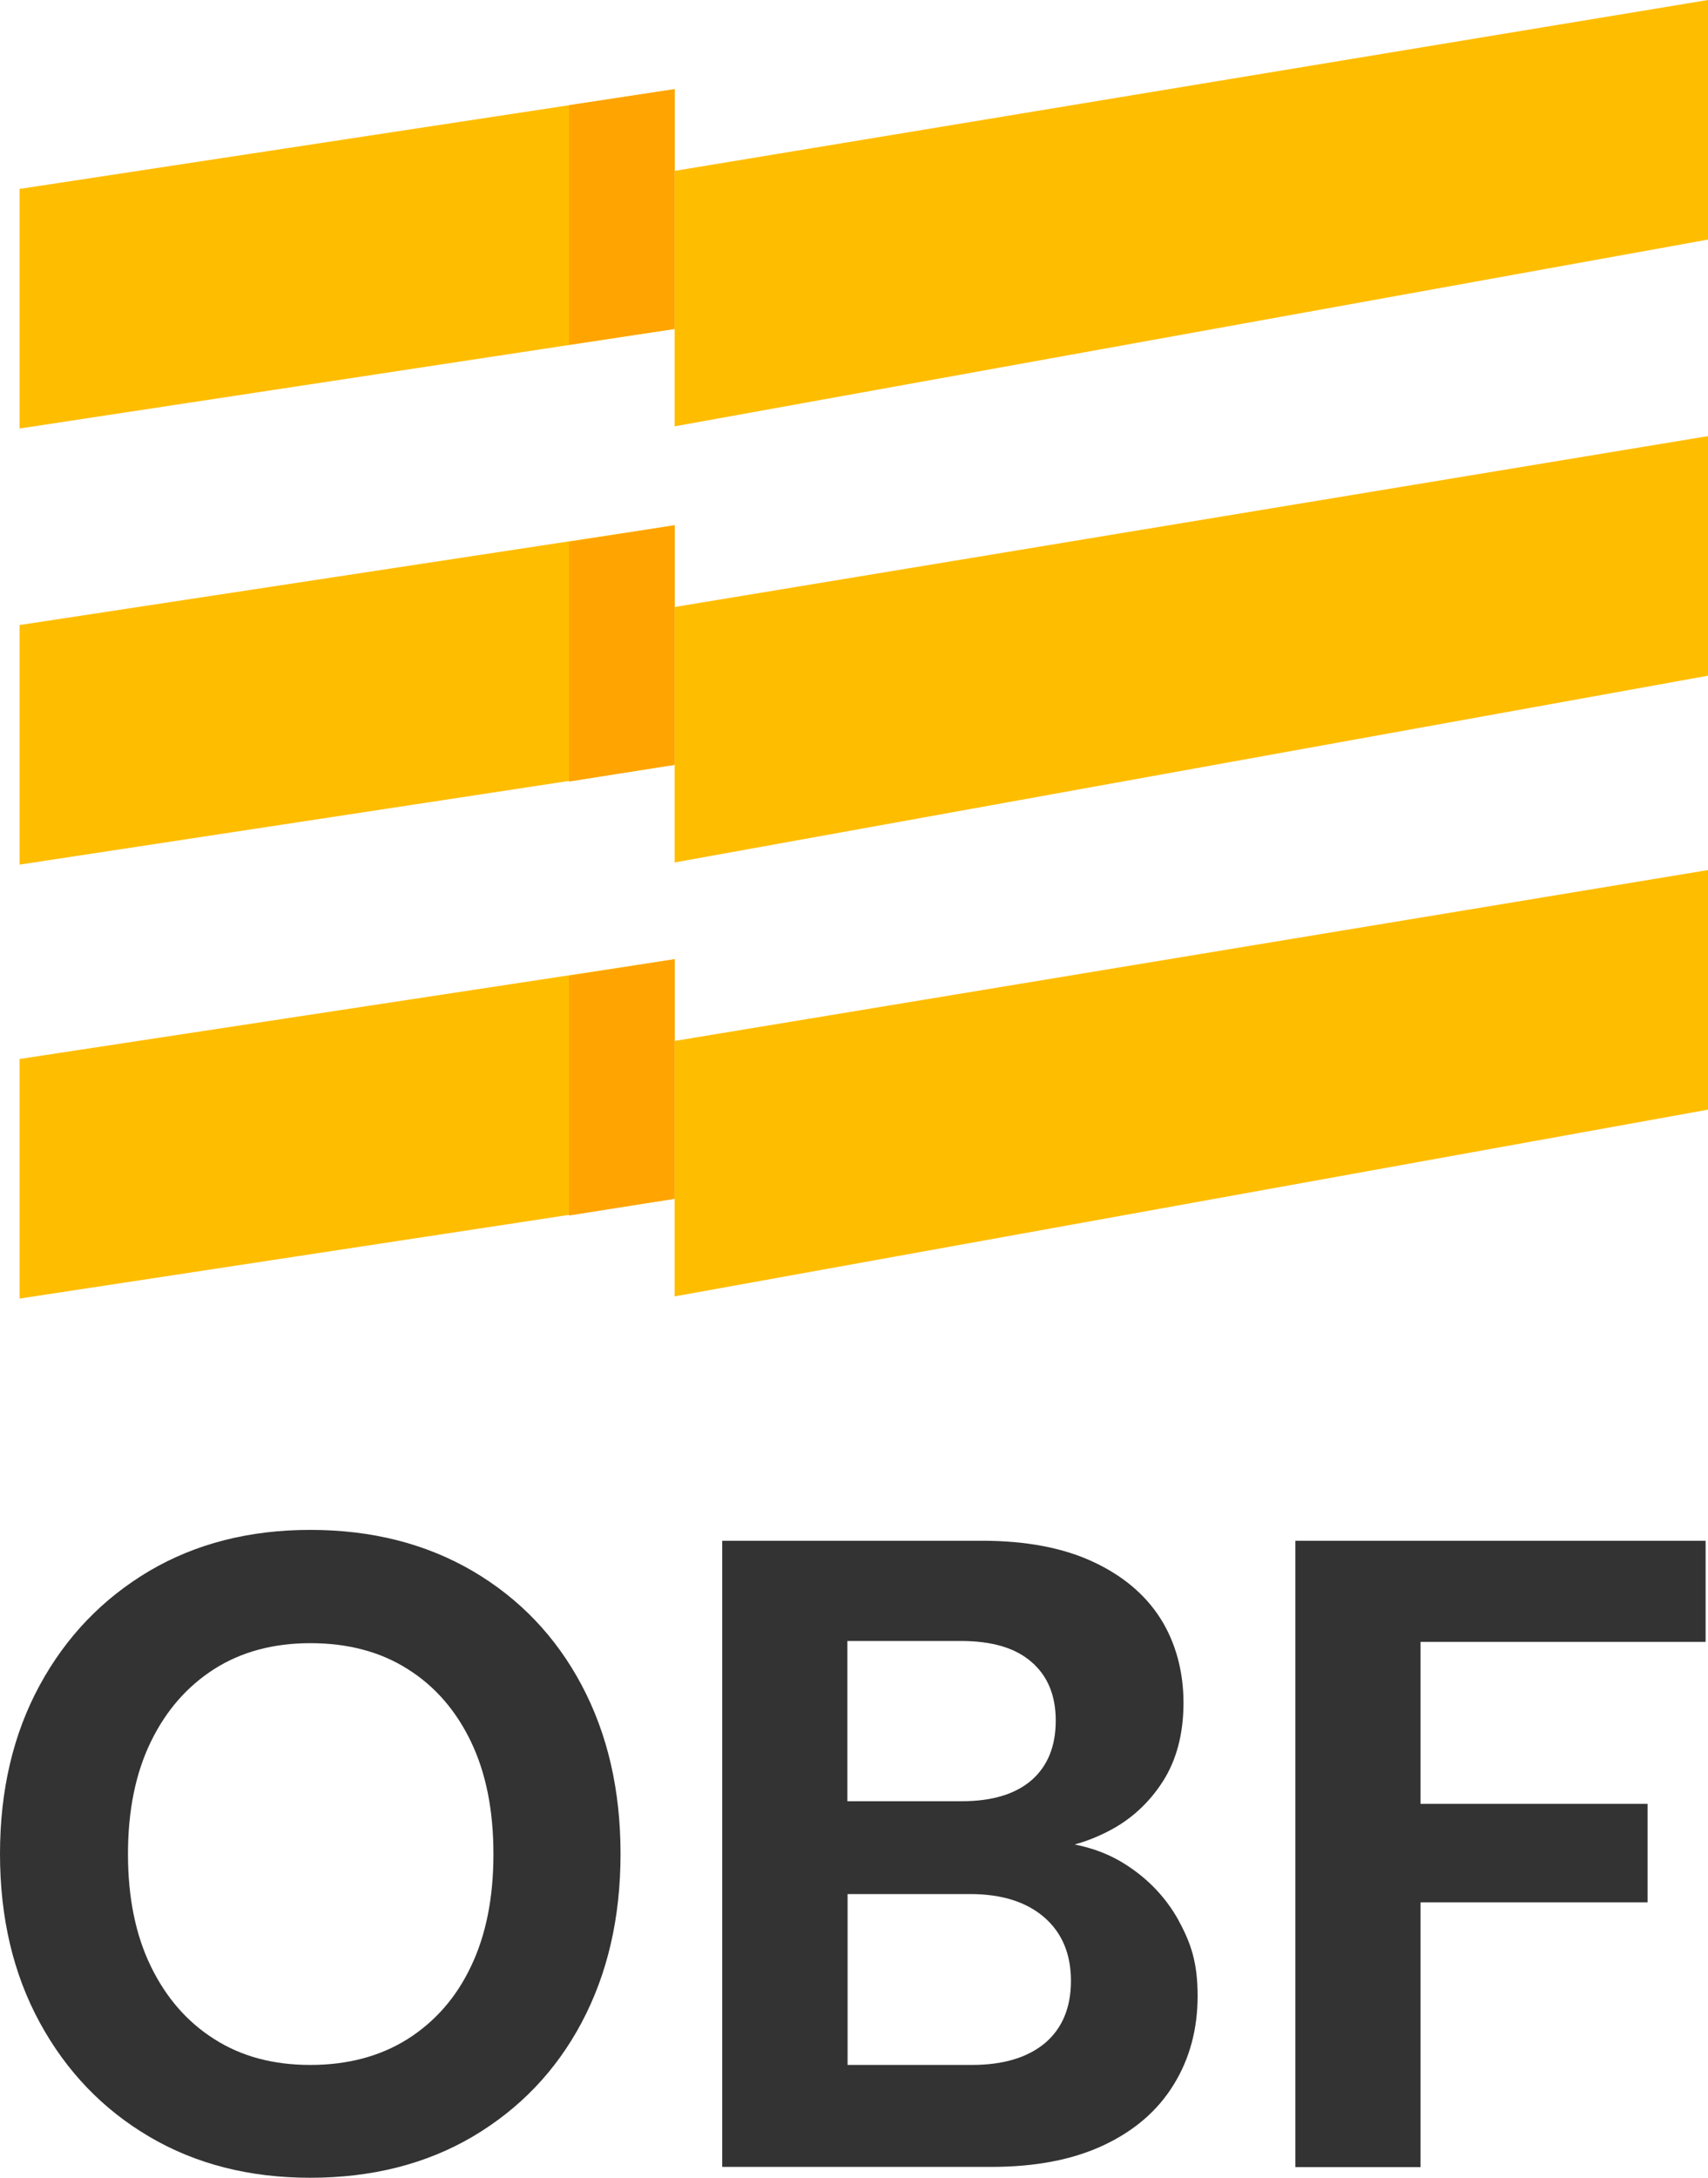
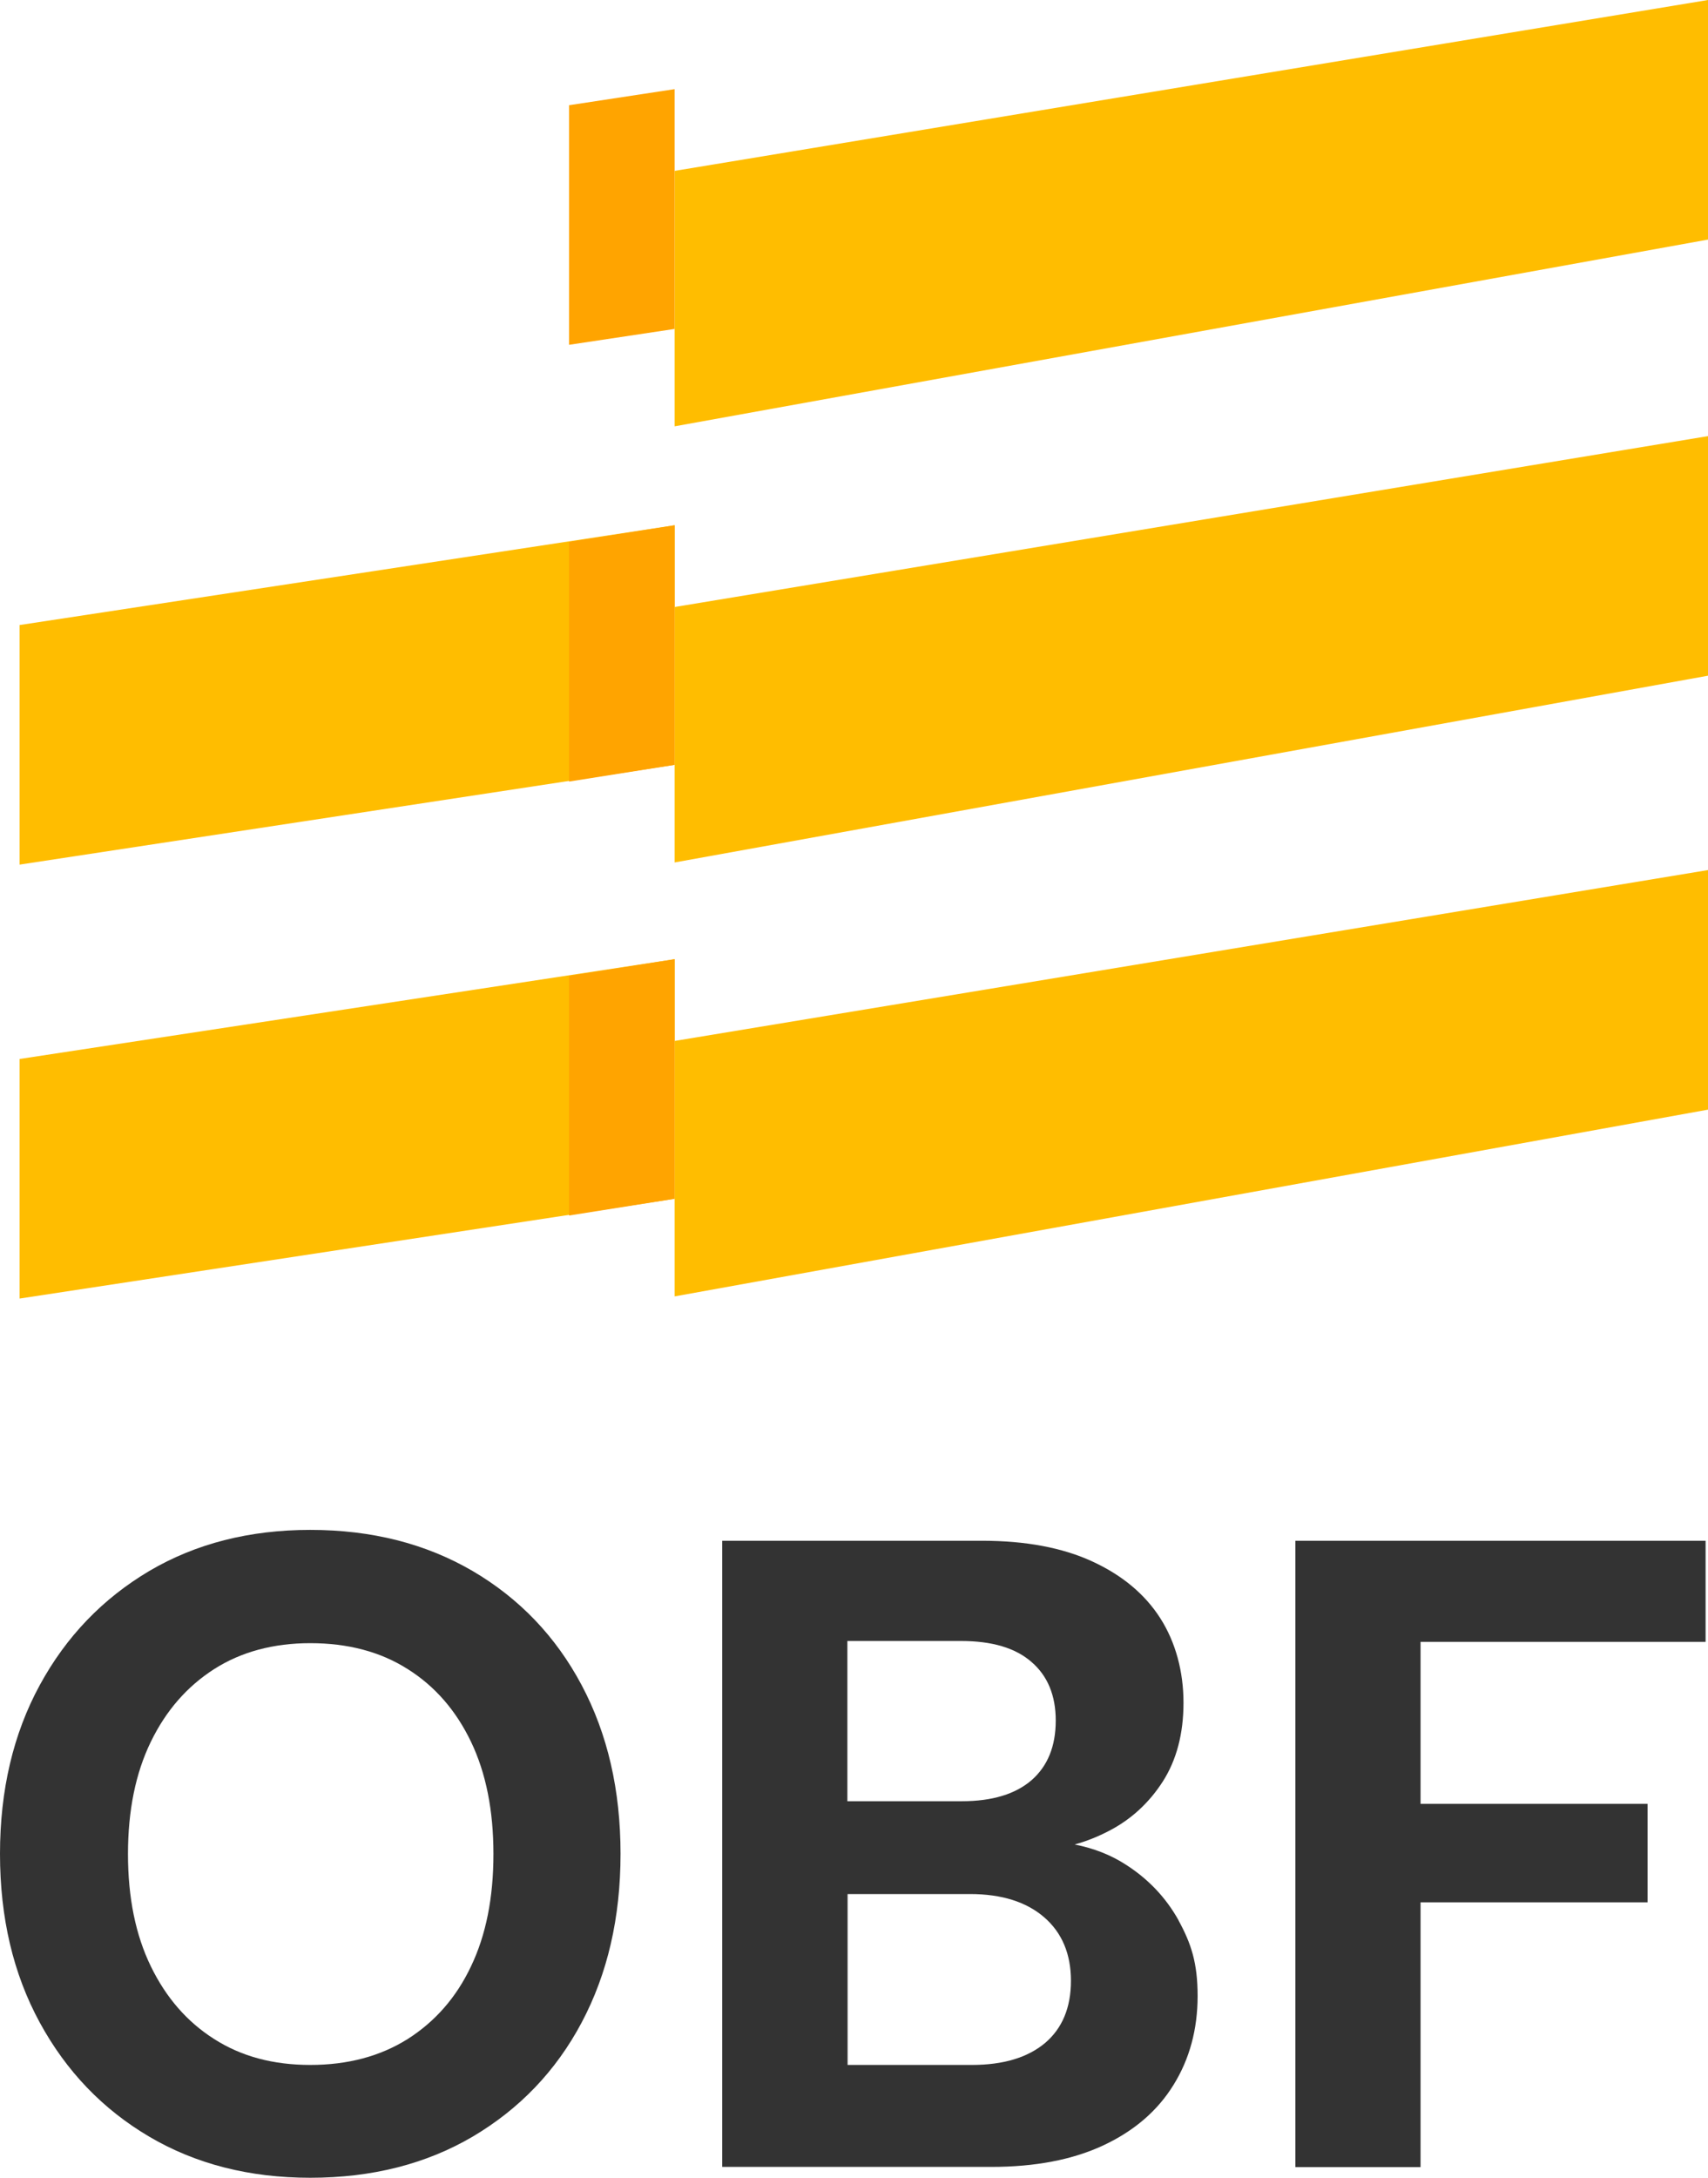
<svg xmlns="http://www.w3.org/2000/svg" id="Layer_1" version="1.1" viewBox="0 0 786.1 1001.7">
  <defs>
    <style>
      .st0 {
        fill: #ffbd00;
      }

      .st1 {
        fill: #ffa400;
      }

      .st2 {
        fill: #333;
      }
    </style>
  </defs>
  <g>
    <path class="st2" d="M142.8,1001.7c-28,0-52.7-6.3-74.1-18.9-21.4-12.6-38.2-30.1-50.4-52.5C6.1,907.9,0,882.1,0,852.7c0-29.3,6.1-55.2,18.3-77.6,12.2-22.4,29-39.8,50.4-52.5,21.4-12.6,46.1-18.9,74.1-18.9,28.2,0,53.1,6.3,74.7,18.9,21.5,12.6,38.3,30.1,50.2,52.5,11.9,22.4,17.9,48.2,17.9,77.6,0,29.4-6,55.2-17.9,77.6-11.9,22.4-28.7,39.8-50.2,52.5-21.5,12.6-46.4,18.9-74.7,18.9ZM142.8,949.8c17.3,0,32.2-4,44.8-11.9,12.6-8,22.4-19.1,29.2-33.5,6.9-14.4,10.3-31.6,10.3-51.6,0-20-3.4-37.2-10.3-51.6-6.9-14.4-16.6-25.6-29.2-33.5-12.6-8-27.6-11.9-44.8-11.9-17,0-31.8,4-44.2,11.9-12.5,8-22.2,19.1-29.2,33.5-7,14.4-10.5,31.6-10.5,51.6,0,20,3.5,37.2,10.5,51.6,7,14.4,16.7,25.6,29.2,33.5,12.5,8,27.2,11.9,44.2,11.9Z" />
    <path class="st2" d="M542.5,883.4c-5.9-10.6-14-19.1-24.3-25.7-7.1-4.6-15-7.6-23.6-9.3,5.5-1.5,10.7-3.6,15.7-6.2,10.3-5.3,18.6-13,24.9-22.8,6.3-9.9,9.5-21.9,9.5-36.2s-3.6-27.8-10.7-38.9c-7.1-11.1-17.6-19.8-31.3-26.1-13.7-6.3-30.6-9.5-50.6-9.5h-119.7s0,288,0,288h123.8c20.3,0,37.5-3.3,51.6-9.9,14.1-6.6,24.9-15.8,32.3-27.8,7.4-11.9,11.1-25.6,11.1-40.9s-3-24.2-8.8-34.8ZM390,754.8h52.3c14.3,0,25.1,3.2,32.5,9.7,7.4,6.4,11.1,15.4,11.1,26.9,0,11.8-3.7,20.9-11.1,27.4-7.4,6.4-18.1,9.7-32.1,9.7h-52.7s0-73.6,0-73.6ZM481,939.7c-8,6.7-19.2,10.1-33.7,10.1h-57.2s0-78.6,0-78.6h56.4c14.5,0,25.9,3.6,34.1,10.7,8.2,7.1,12.3,16.9,12.3,29.2,0,12.3-4,21.9-11.9,28.6Z" />
    <path class="st2" d="M596.2,996.7v-288s188.8,0,188.8,0v46.5s-131.2,0-131.2,0v74.5s104.5,0,104.5,0v45.3s-104.5,0-104.5,0v121.8s-57.6,0-57.6,0Z" />
  </g>
  <polygon class="st0" points="9 597.3 310.5 551.4 310.5 441.2 9 487.1 9 597.3" />
  <polygon class="st0" points="310.5 596.3 786.1 510.4 786.1 400.2 310.5 478.8 310.5 596.3" />
  <polygon class="st1" points="261.9 559.1 310.5 551.4 310.5 441.2 261.9 448.9 261.9 559.1" />
  <polygon class="st0" points="9 397.7 310.5 351.8 310.5 241.6 9 287.5 9 397.7" />
  <polygon class="st0" points="310.5 396.7 786.1 310.8 786.1 200.6 310.5 279.2 310.5 396.7" />
  <polygon class="st1" points="261.9 359.5 310.5 351.8 310.5 241.6 261.9 249.3 261.9 359.5" />
-   <polygon class="st0" points="9 197.1 310.5 151.3 310.5 41 9 86.9 9 197.1" />
  <polygon class="st0" points="310.5 196.1 786.1 110.2 786.1 0 310.5 78.6 310.5 196.1" />
  <polygon class="st1" points="261.9 158.6 310.5 151.3 310.5 41 261.9 48.4 261.9 158.6" />
</svg>